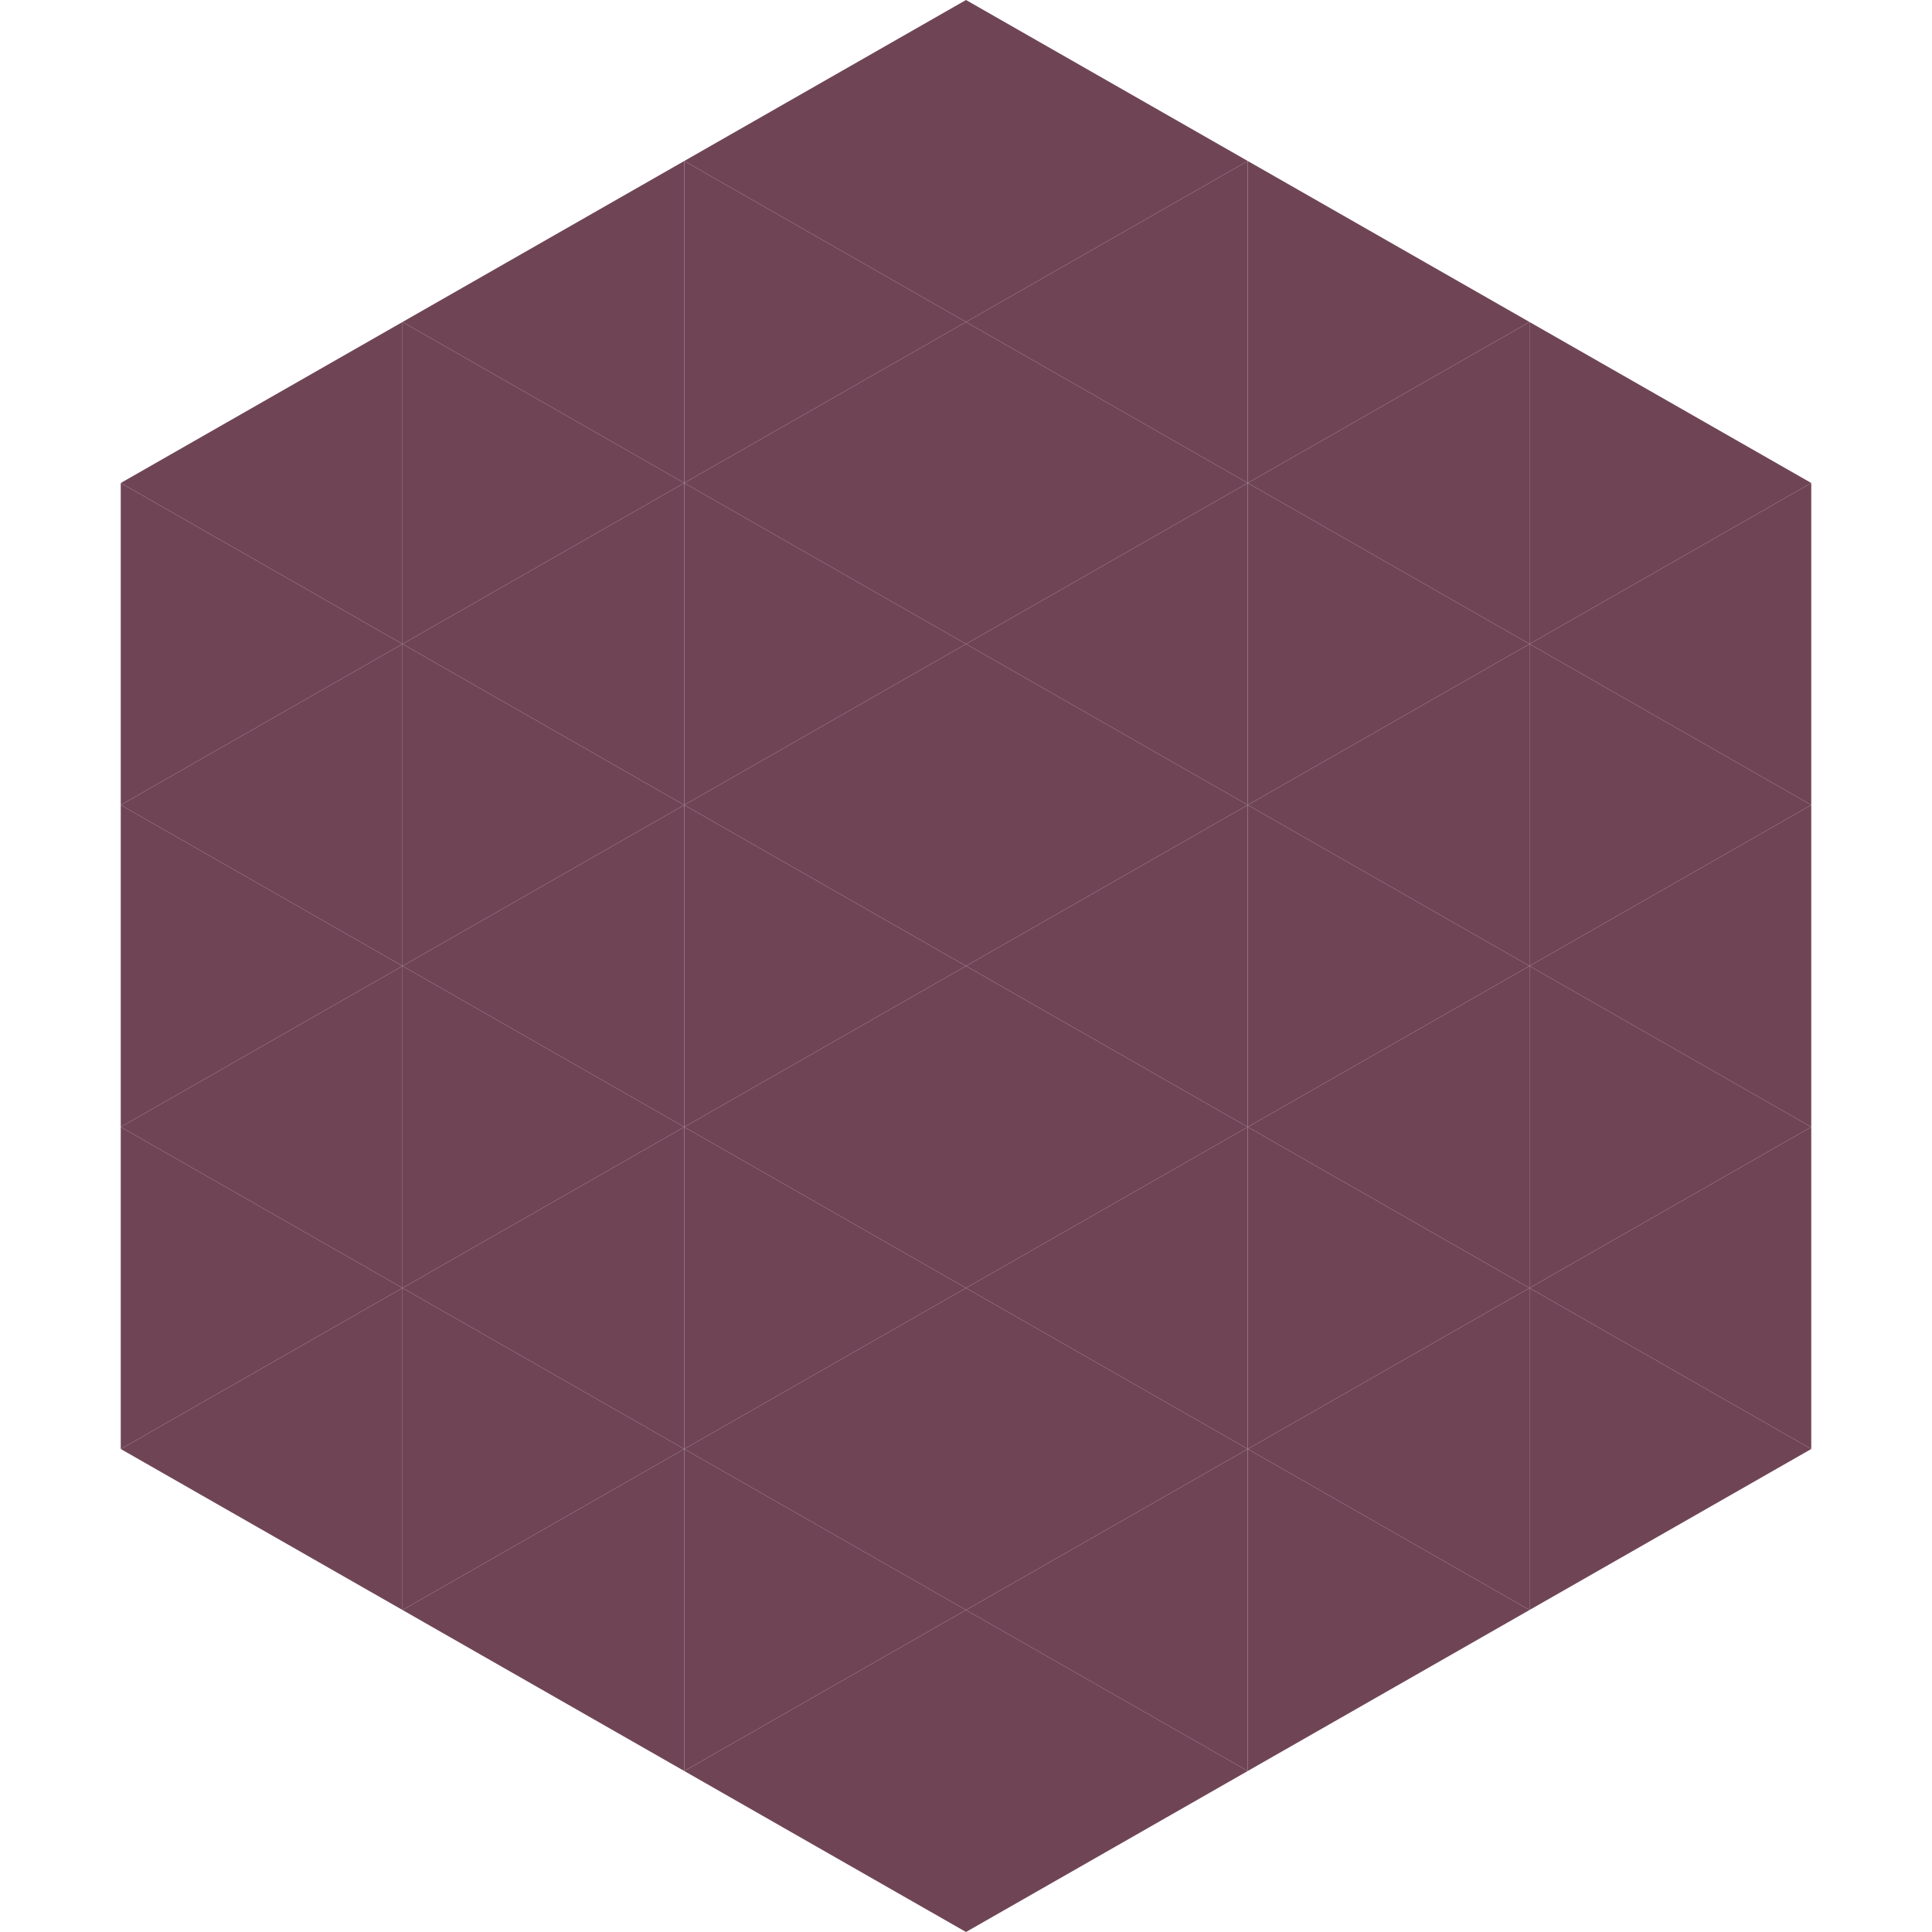
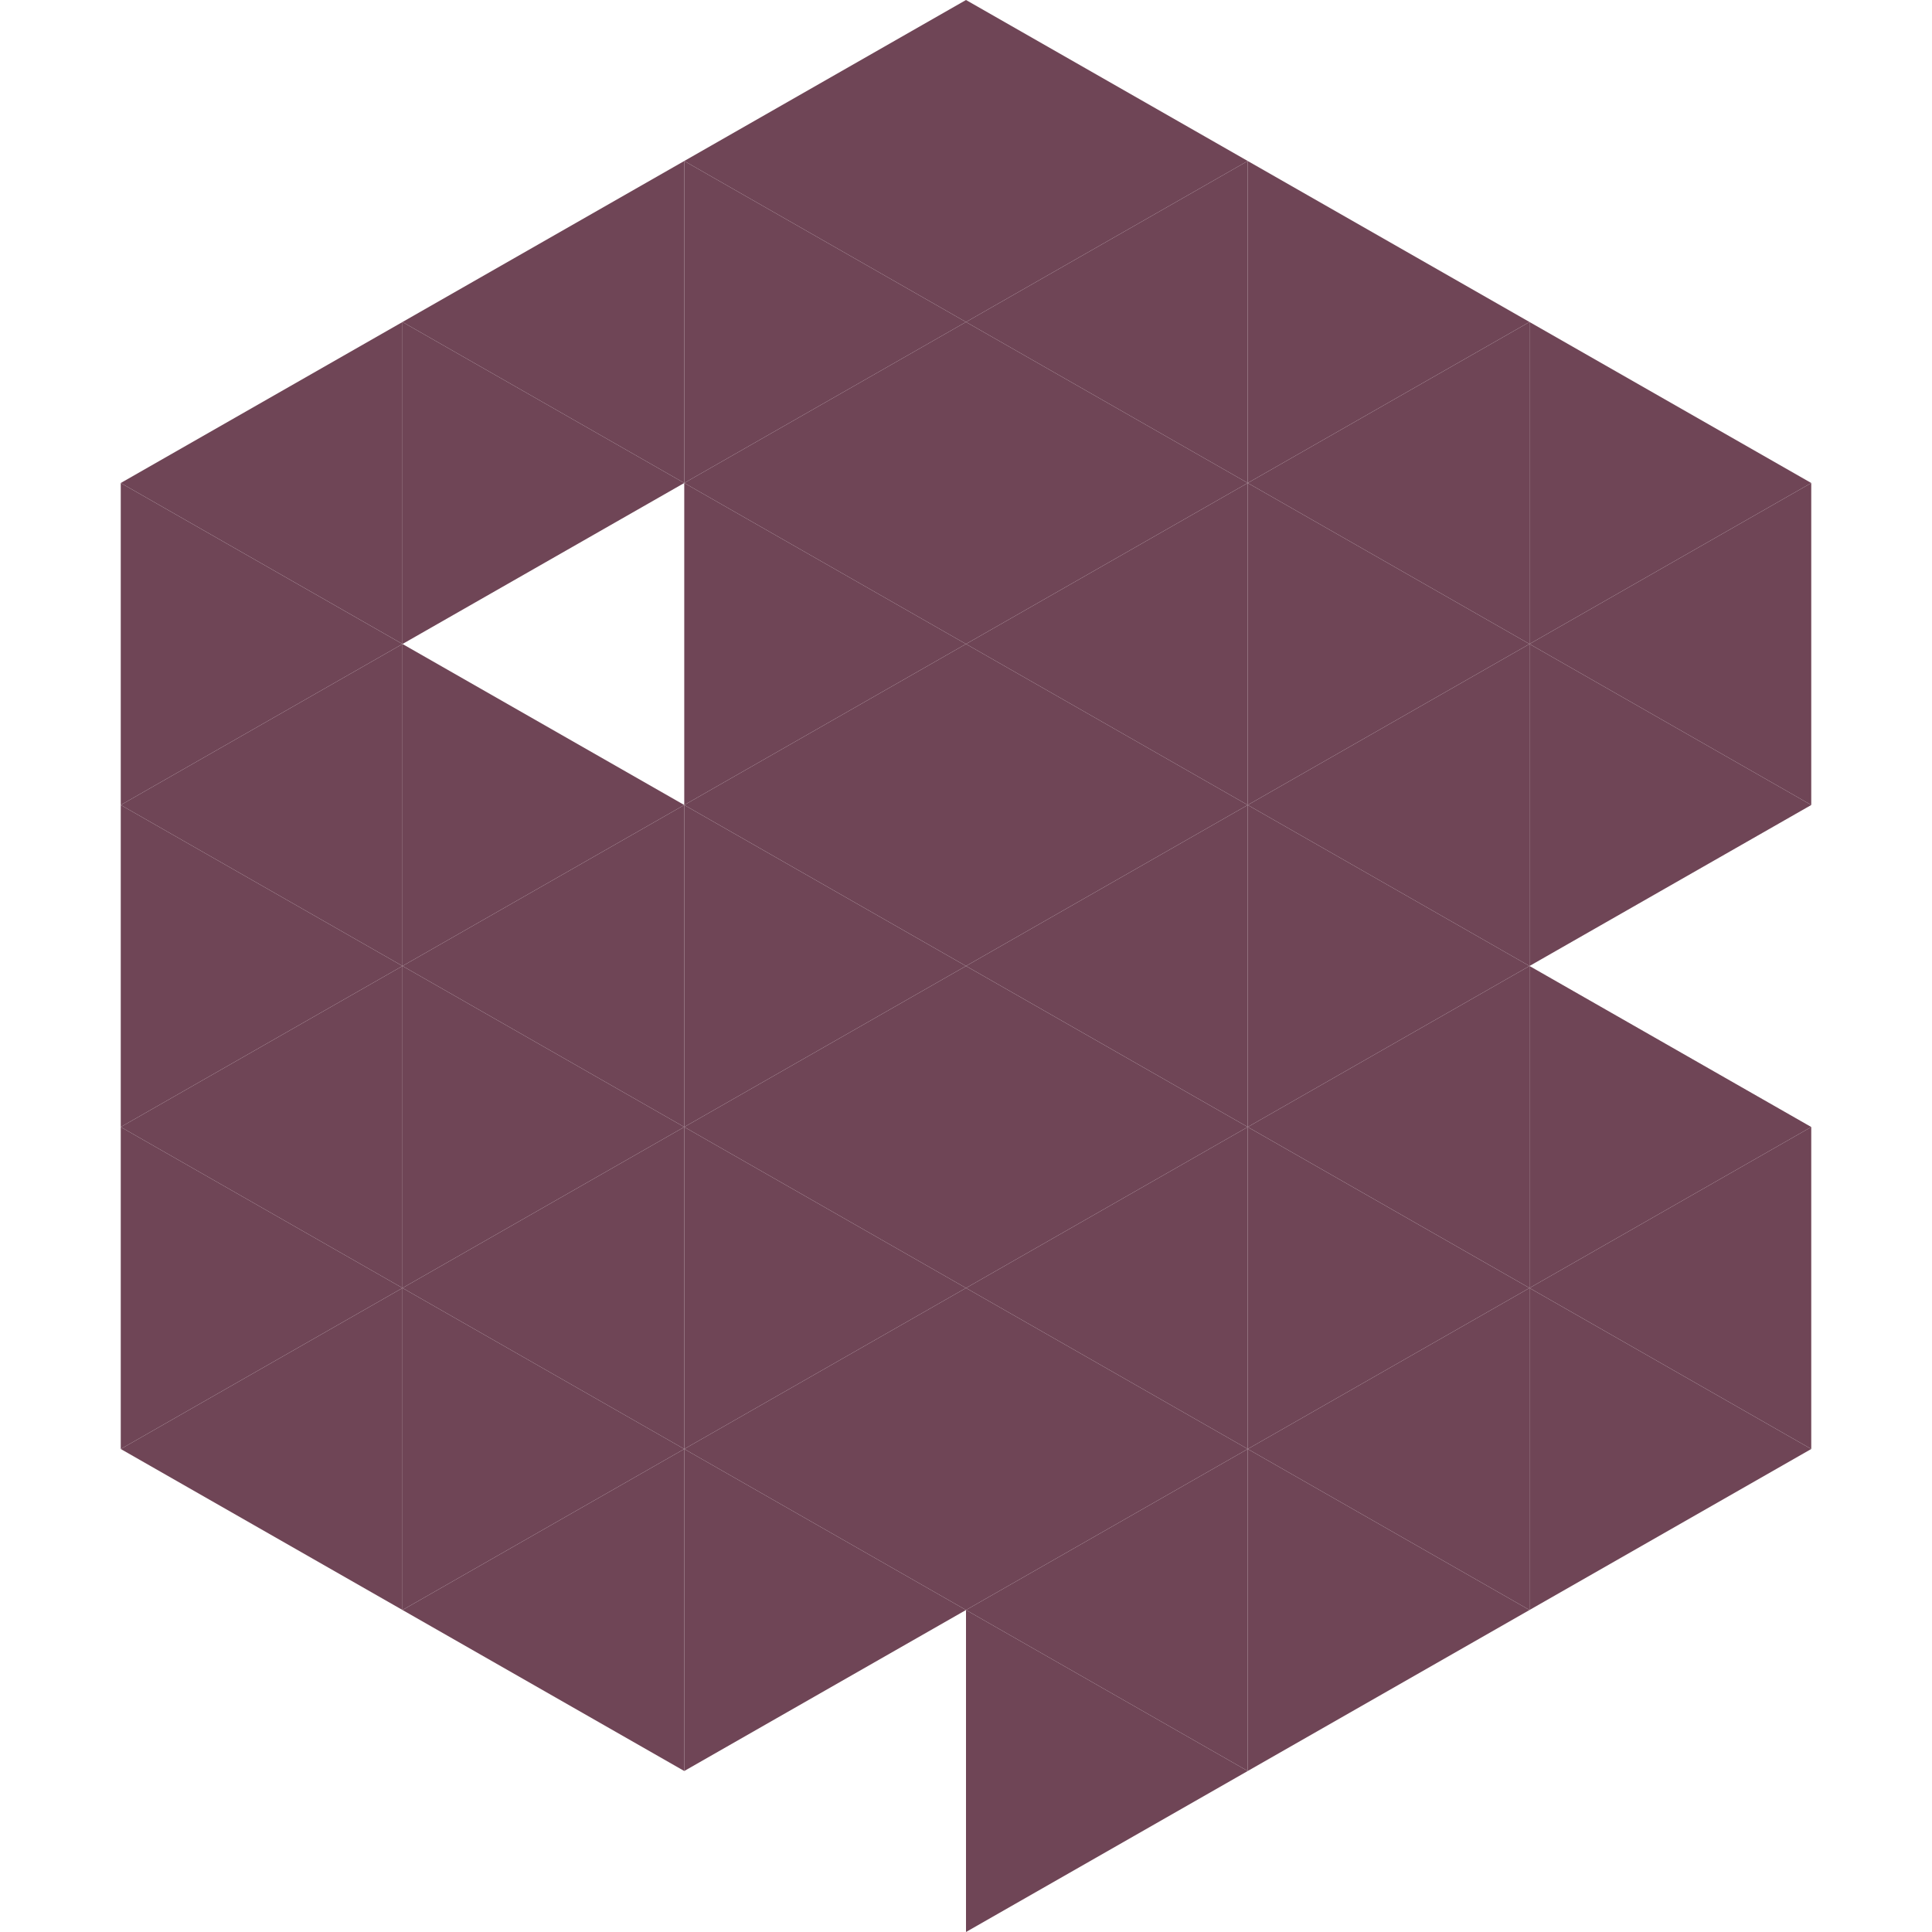
<svg xmlns="http://www.w3.org/2000/svg" width="240" height="240">
  <polygon points="50,40 15,60 50,80" style="fill:rgb(111,69,86)" />
  <polygon points="190,40 225,60 190,80" style="fill:rgb(111,69,86)" />
  <polygon points="15,60 50,80 15,100" style="fill:rgb(111,69,86)" />
  <polygon points="225,60 190,80 225,100" style="fill:rgb(111,69,86)" />
  <polygon points="50,80 15,100 50,120" style="fill:rgb(111,69,86)" />
  <polygon points="190,80 225,100 190,120" style="fill:rgb(111,69,86)" />
  <polygon points="15,100 50,120 15,140" style="fill:rgb(111,69,86)" />
-   <polygon points="225,100 190,120 225,140" style="fill:rgb(111,69,86)" />
  <polygon points="50,120 15,140 50,160" style="fill:rgb(111,69,86)" />
  <polygon points="190,120 225,140 190,160" style="fill:rgb(111,69,86)" />
  <polygon points="15,140 50,160 15,180" style="fill:rgb(111,69,86)" />
  <polygon points="225,140 190,160 225,180" style="fill:rgb(111,69,86)" />
  <polygon points="50,160 15,180 50,200" style="fill:rgb(111,69,86)" />
  <polygon points="190,160 225,180 190,200" style="fill:rgb(111,69,86)" />
  <polygon points="15,180 50,200 15,220" style="fill:rgb(255,255,255); fill-opacity:0" />
  <polygon points="225,180 190,200 225,220" style="fill:rgb(255,255,255); fill-opacity:0" />
  <polygon points="50,0 85,20 50,40" style="fill:rgb(255,255,255); fill-opacity:0" />
  <polygon points="190,0 155,20 190,40" style="fill:rgb(255,255,255); fill-opacity:0" />
  <polygon points="85,20 50,40 85,60" style="fill:rgb(111,69,86)" />
  <polygon points="155,20 190,40 155,60" style="fill:rgb(111,69,86)" />
  <polygon points="50,40 85,60 50,80" style="fill:rgb(111,69,86)" />
  <polygon points="190,40 155,60 190,80" style="fill:rgb(111,69,86)" />
-   <polygon points="85,60 50,80 85,100" style="fill:rgb(111,69,86)" />
  <polygon points="155,60 190,80 155,100" style="fill:rgb(111,69,86)" />
  <polygon points="50,80 85,100 50,120" style="fill:rgb(111,69,86)" />
  <polygon points="190,80 155,100 190,120" style="fill:rgb(111,69,86)" />
  <polygon points="85,100 50,120 85,140" style="fill:rgb(111,69,86)" />
  <polygon points="155,100 190,120 155,140" style="fill:rgb(111,69,86)" />
  <polygon points="50,120 85,140 50,160" style="fill:rgb(111,69,86)" />
  <polygon points="190,120 155,140 190,160" style="fill:rgb(111,69,86)" />
  <polygon points="85,140 50,160 85,180" style="fill:rgb(111,69,86)" />
  <polygon points="155,140 190,160 155,180" style="fill:rgb(111,69,86)" />
  <polygon points="50,160 85,180 50,200" style="fill:rgb(111,69,86)" />
  <polygon points="190,160 155,180 190,200" style="fill:rgb(111,69,86)" />
  <polygon points="85,180 50,200 85,220" style="fill:rgb(111,69,86)" />
  <polygon points="155,180 190,200 155,220" style="fill:rgb(111,69,86)" />
  <polygon points="120,0 85,20 120,40" style="fill:rgb(111,69,86)" />
  <polygon points="120,0 155,20 120,40" style="fill:rgb(111,69,86)" />
  <polygon points="85,20 120,40 85,60" style="fill:rgb(111,69,86)" />
  <polygon points="155,20 120,40 155,60" style="fill:rgb(111,69,86)" />
  <polygon points="120,40 85,60 120,80" style="fill:rgb(111,69,86)" />
  <polygon points="120,40 155,60 120,80" style="fill:rgb(111,69,86)" />
  <polygon points="85,60 120,80 85,100" style="fill:rgb(111,69,86)" />
  <polygon points="155,60 120,80 155,100" style="fill:rgb(111,69,86)" />
  <polygon points="120,80 85,100 120,120" style="fill:rgb(111,69,86)" />
  <polygon points="120,80 155,100 120,120" style="fill:rgb(111,69,86)" />
  <polygon points="85,100 120,120 85,140" style="fill:rgb(111,69,86)" />
  <polygon points="155,100 120,120 155,140" style="fill:rgb(111,69,86)" />
  <polygon points="120,120 85,140 120,160" style="fill:rgb(111,69,86)" />
  <polygon points="120,120 155,140 120,160" style="fill:rgb(111,69,86)" />
  <polygon points="85,140 120,160 85,180" style="fill:rgb(111,69,86)" />
  <polygon points="155,140 120,160 155,180" style="fill:rgb(111,69,86)" />
  <polygon points="120,160 85,180 120,200" style="fill:rgb(111,69,86)" />
  <polygon points="120,160 155,180 120,200" style="fill:rgb(111,69,86)" />
  <polygon points="85,180 120,200 85,220" style="fill:rgb(111,69,86)" />
  <polygon points="155,180 120,200 155,220" style="fill:rgb(111,69,86)" />
-   <polygon points="120,200 85,220 120,240" style="fill:rgb(111,69,86)" />
  <polygon points="120,200 155,220 120,240" style="fill:rgb(111,69,86)" />
  <polygon points="85,220 120,240 85,260" style="fill:rgb(255,255,255); fill-opacity:0" />
  <polygon points="155,220 120,240 155,260" style="fill:rgb(255,255,255); fill-opacity:0" />
</svg>